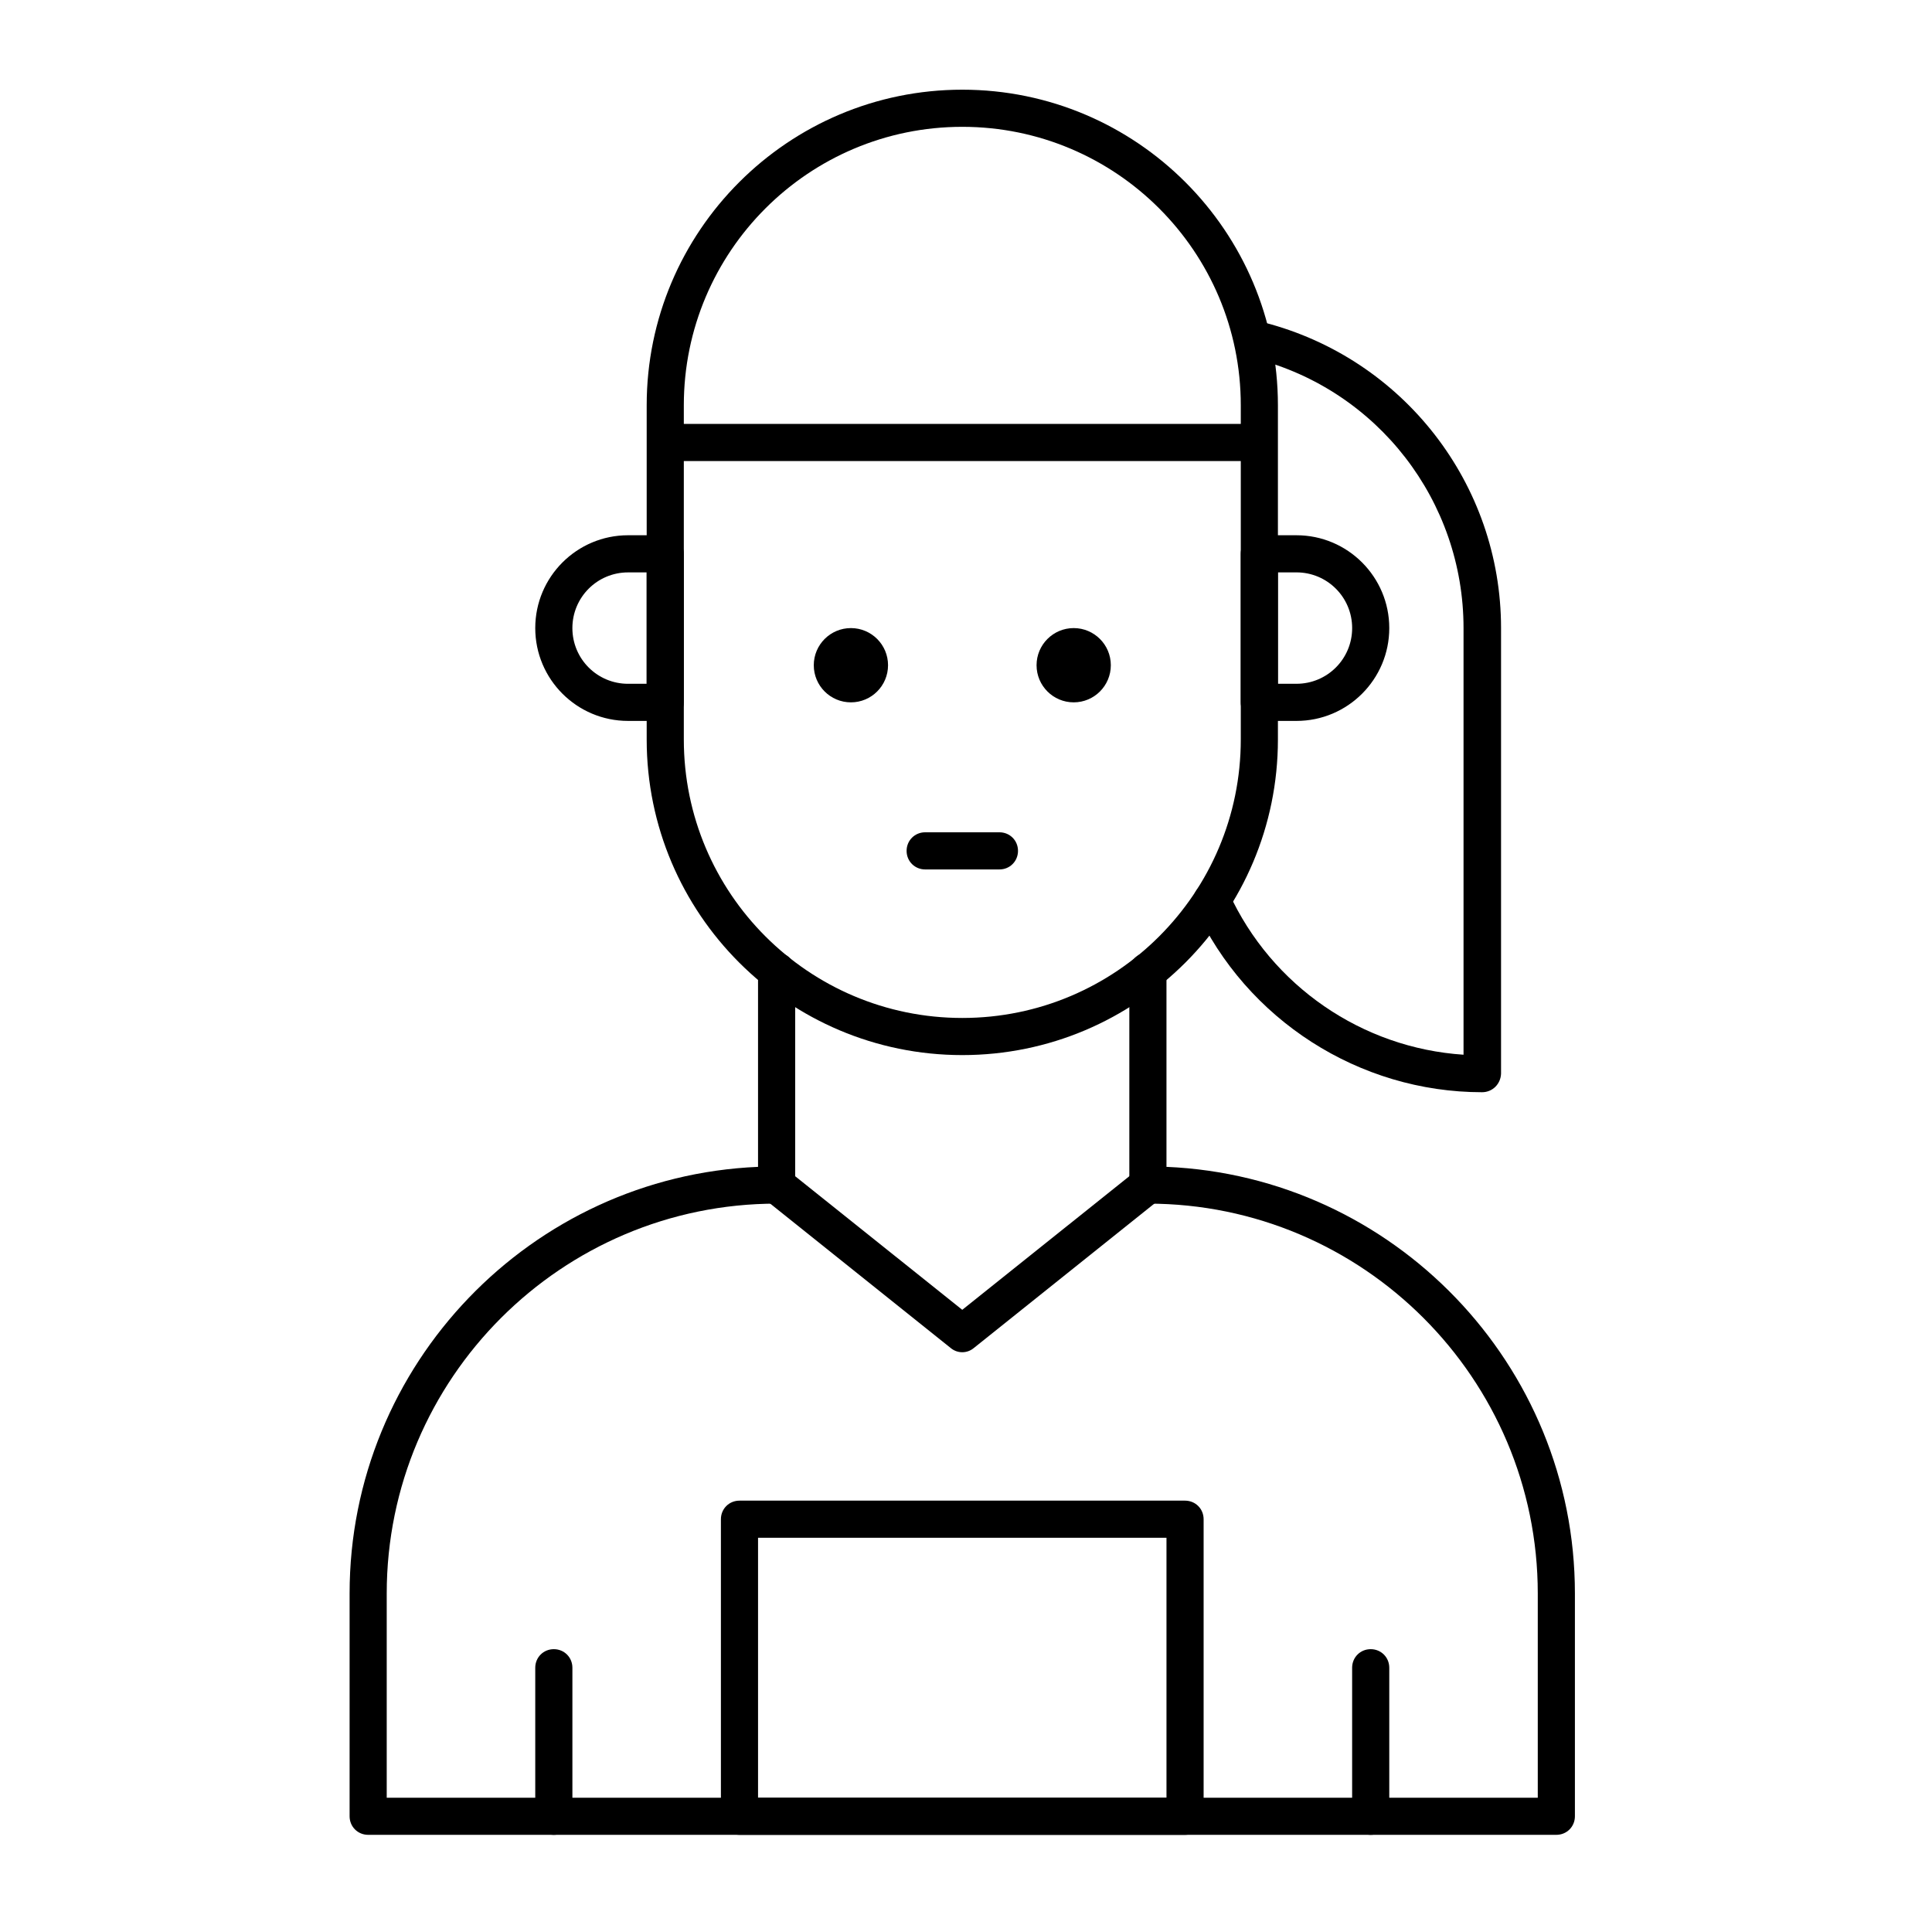
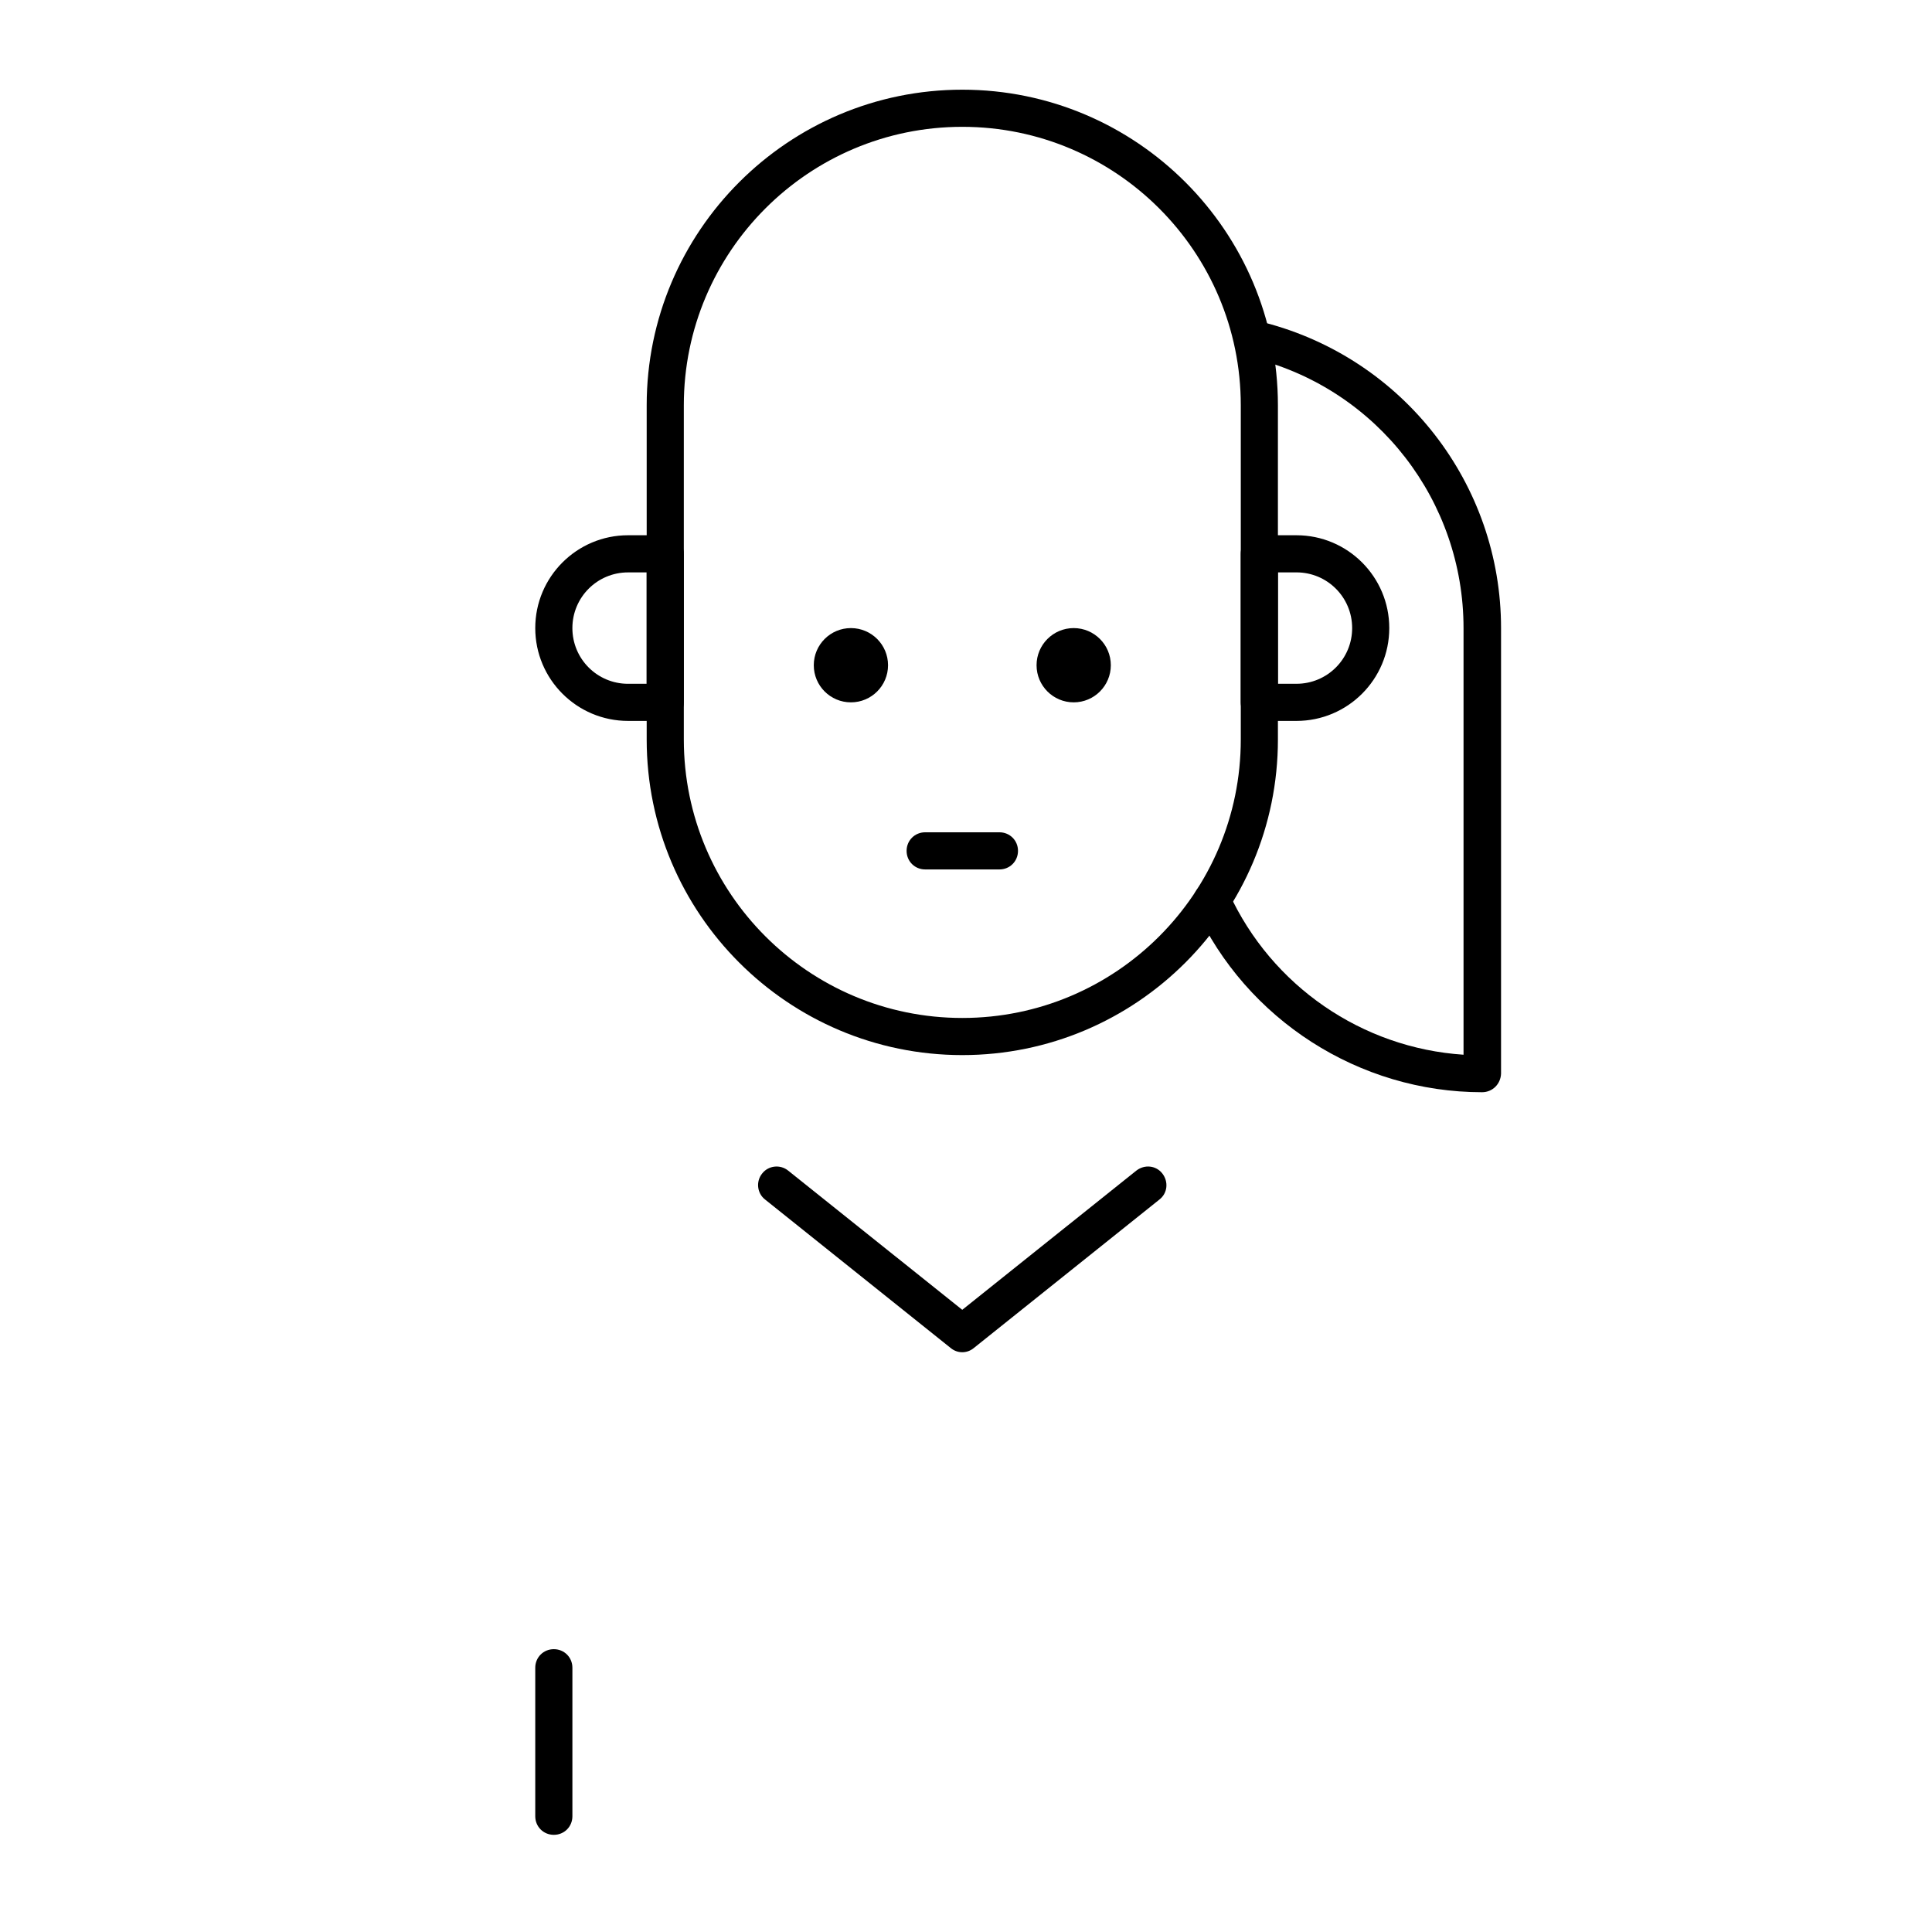
<svg xmlns="http://www.w3.org/2000/svg" fill="#000000" width="800px" height="800px" version="1.1" viewBox="144 144 512 512">
  <g>
    <path d="m487.57 335.05h-9.84c-2.754 0-4.922-2.164-4.922-4.922v-39.359c0-2.754 2.164-4.922 4.922-4.922h9.84c13.578 0 24.602 11.02 24.602 24.602s-11.023 24.602-24.602 24.602zm-4.918-9.84h4.922c8.168 0 14.762-6.594 14.762-14.762s-6.594-14.762-14.762-14.762h-4.922z" />
    <path d="m320.29 335.05h-9.84c-13.578 0-24.602-11.02-24.602-24.602 0-13.578 11.02-24.602 24.602-24.602h9.84c2.754 0 4.922 2.164 4.922 4.922v39.359c0 2.758-2.164 4.922-4.922 4.922zm-9.84-39.359c-8.168 0-14.762 6.594-14.762 14.762s6.594 14.762 14.762 14.762h4.922v-29.52z" />
-     <path d="m556.45 630.25h-314.88c-2.754 0-4.922-2.164-4.922-4.922v-59.039c0-60.715 48.117-110.5 108.24-113.06v-51.855c0-2.754 2.164-4.922 4.922-4.922 2.754 0 4.922 2.164 4.922 4.922l-0.004 56.68c0 2.754-2.164 4.922-4.922 4.922-56.973 0-103.32 46.348-103.32 103.32v54.121h305.04v-54.121c0-56.973-46.348-103.32-103.32-103.32-2.754 0-4.922-2.164-4.922-4.922v-56.68c0-2.754 2.164-4.922 4.922-4.922 2.754 0 4.922 2.164 4.922 4.922v51.855c60.121 2.559 108.24 52.348 108.24 113.06v59.039c0 2.758-2.164 4.922-4.922 4.922z" />
    <path d="m395.96 501.25-49.199-39.359c-2.164-1.672-2.461-4.82-0.789-6.887 1.672-2.164 4.82-2.461 6.887-0.789l46.148 36.898 46.148-36.898c2.164-1.672 5.215-1.379 6.887 0.789 1.672 2.164 1.379 5.215-0.789 6.887l-49.199 39.359c-1.766 1.473-4.324 1.473-6.094 0z" />
    <path d="m408.86 374.41h-19.68c-2.754 0-4.922-2.164-4.922-4.922 0-2.754 2.164-4.922 4.922-4.922h19.68c2.754 0 4.922 2.164 4.922 4.922-0.004 2.758-2.168 4.922-4.922 4.922z" />
-     <path d="m507.25 630.25c-2.754 0-4.922-2.164-4.922-4.922v-39.359c0-2.754 2.164-4.922 4.922-4.922 2.754 0 4.922 2.164 4.922 4.922v39.359c0 2.758-2.164 4.922-4.922 4.922z" />
    <path d="m290.77 630.25c-2.754 0-4.922-2.164-4.922-4.922v-39.359c0-2.754 2.164-4.922 4.922-4.922 2.754 0 4.922 2.164 4.922 4.922v39.359c0 2.758-2.164 4.922-4.922 4.922z" />
    <path d="m379.34 320.29c0 5.438-4.406 9.84-9.84 9.84-5.438 0-9.84-4.402-9.84-9.84 0-5.434 4.402-9.84 9.84-9.84 5.434 0 9.84 4.406 9.84 9.84" />
    <path d="m438.38 320.29c0 5.438-4.406 9.84-9.84 9.84s-9.84-4.402-9.84-9.84c0-5.434 4.406-9.84 9.84-9.84s9.84 4.406 9.84 9.84" />
    <path d="m536.77 433.45c-32.57 0-62.484-19.188-76.062-48.805-1.18-2.461 0-5.41 2.461-6.496 2.461-1.082 5.41 0 6.496 2.461 11.316 24.699 35.324 41.133 62.188 42.902v-113.06c0-33.652-22.73-63.074-55.301-71.438-2.656-0.688-4.231-3.344-3.543-6.004 0.688-2.656 3.344-4.231 6.004-3.543 36.898 9.543 62.781 42.805 62.781 80.984v118.08c-0.102 2.754-2.266 4.918-5.023 4.918z" />
    <path d="m399.02 423.61c-46.148 0-83.641-37.492-83.641-83.641v-88.559c0-46.148 37.492-83.641 83.641-83.641s83.641 37.492 83.641 83.641v88.559c0 46.152-37.492 83.641-83.641 83.641zm0-246c-40.738 0-73.801 33.062-73.801 73.801v88.559c0 40.738 33.062 73.801 73.801 73.801s73.801-33.062 73.801-73.801v-88.559c0-40.738-33.062-73.801-73.801-73.801z" />
-     <path d="m475.77 266.18h-153.5c-2.754 0-4.922-2.164-4.922-4.922 0-2.754 2.164-4.922 4.922-4.922h153.5c2.754 0 4.922 2.164 4.922 4.922 0 2.754-2.164 4.922-4.922 4.922z" />
-     <path d="m458.05 630.25h-118.08c-2.754 0-4.922-2.164-4.922-4.922v-78.719c0-2.754 2.164-4.922 4.922-4.922h118.08c2.754 0 4.922 2.164 4.922 4.922v78.719c0 2.758-2.168 4.922-4.922 4.922zm-113.16-9.84h108.24v-68.879h-108.24z" />
  </g>
</svg>